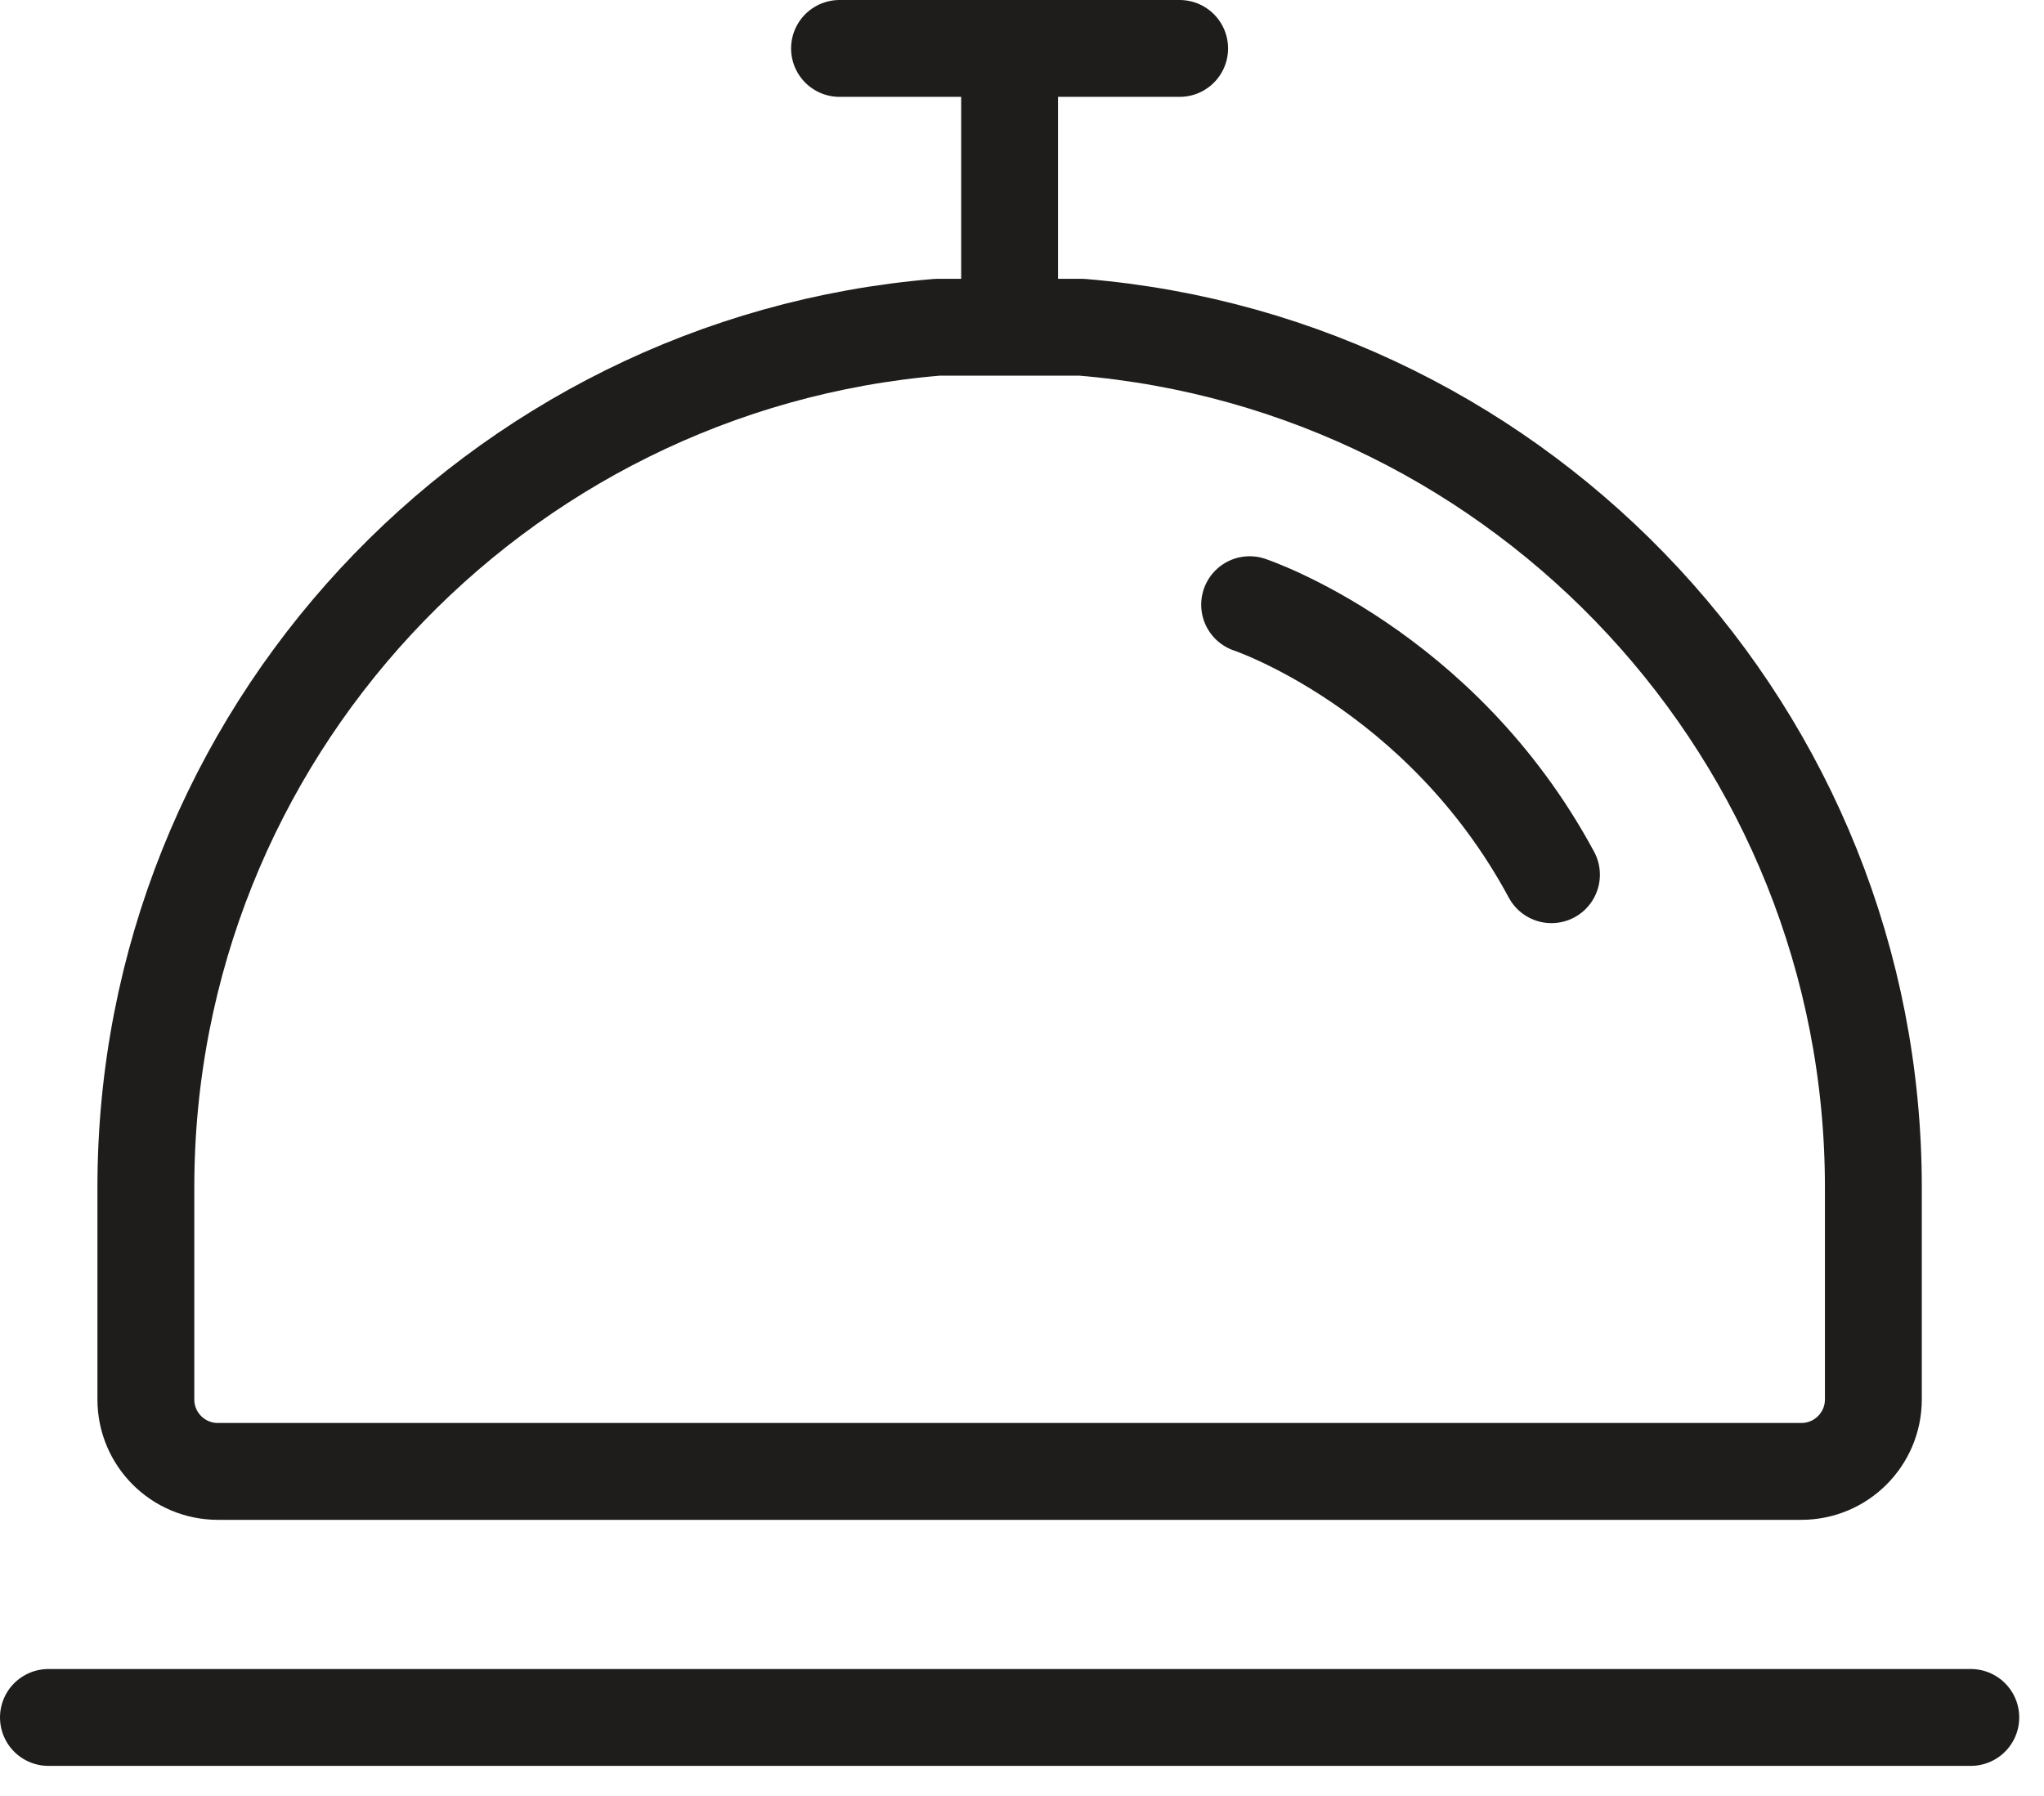
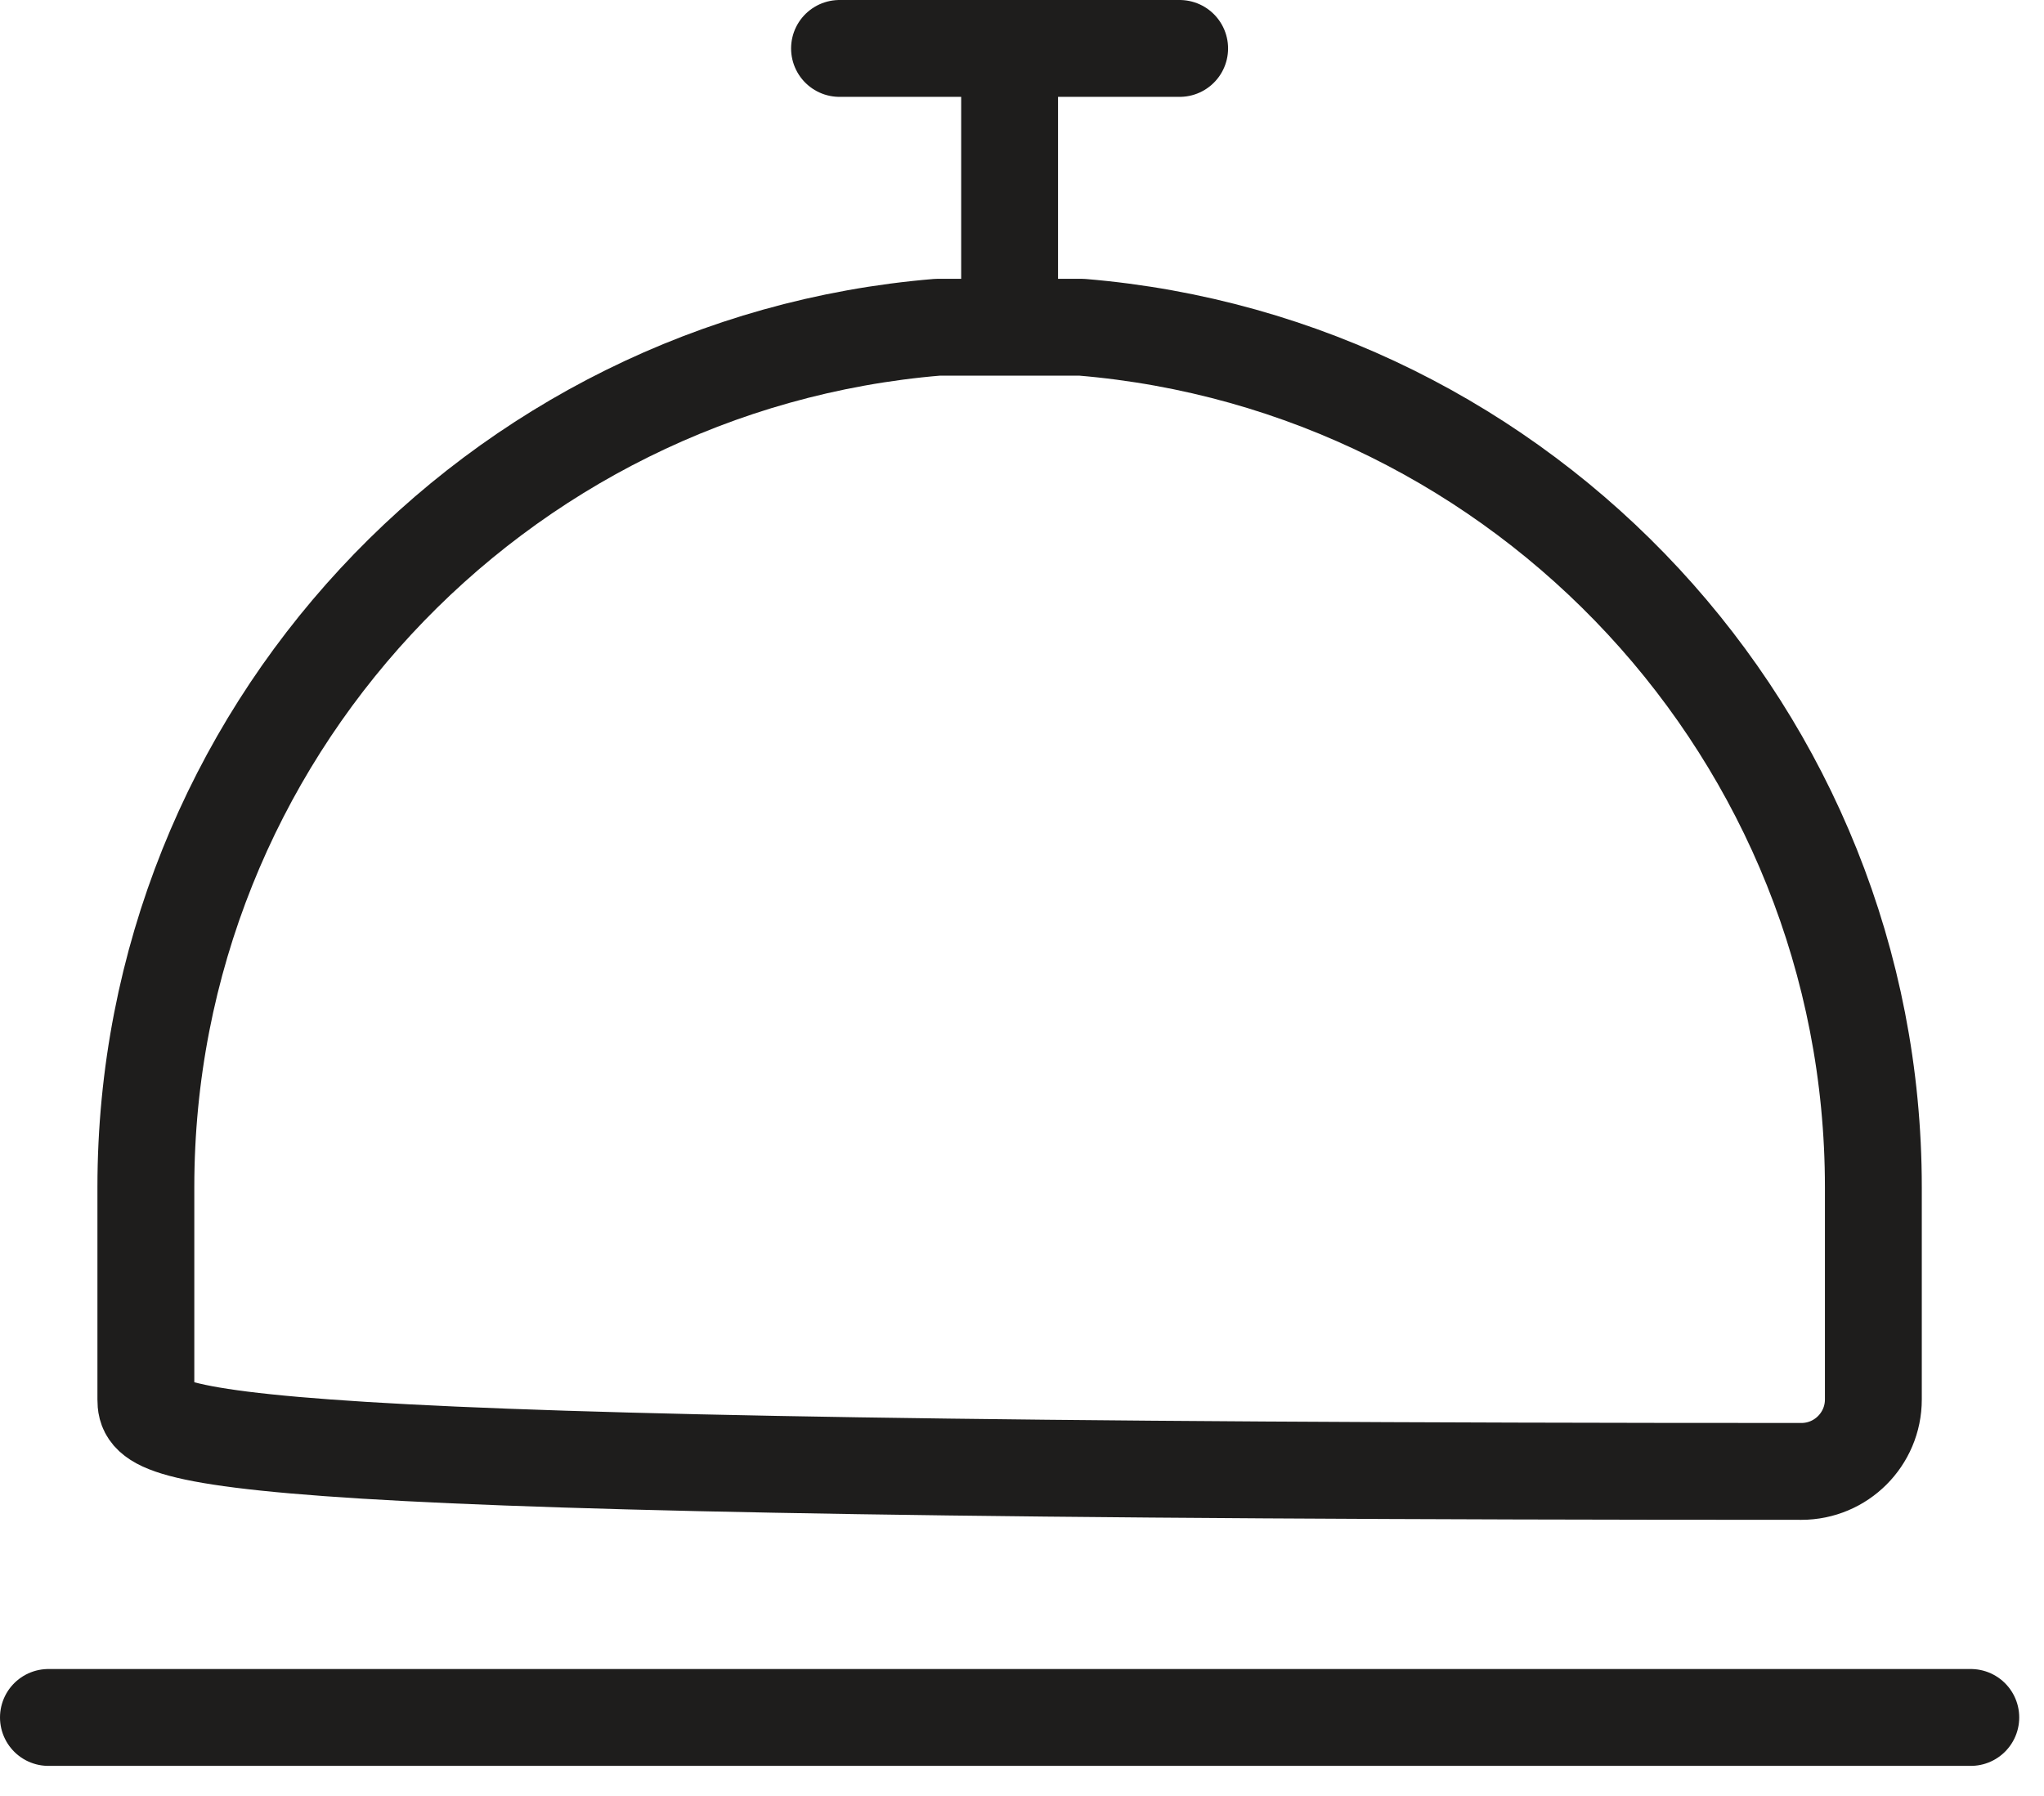
<svg xmlns="http://www.w3.org/2000/svg" width="33px" height="29px" viewBox="0 0 33 29" version="1.1">
  <title>Concierge_icon</title>
  <g id="Desktop-Pages" stroke="none" stroke-width="1" fill="none" fill-rule="evenodd" stroke-linecap="round" stroke-linejoin="round">
    <g id="13.-Services-Page" transform="translate(-227, -589)" stroke="#1E1D1C" stroke-width="1.564">
      <g id="Accordion" transform="translate(222, 589.282)">
        <g id="1--CONCIERGE" transform="translate(2, 0)">
          <g id="Concierge_icon" transform="translate(3.782, 0)">
-             <path d="M16.68,5.002 C23.826,5.595 29.463,11.591 29.463,18.888 L29.463,22.315 C29.463,22.957 28.942,23.477 28.301,23.477 L2.735,23.477 C2.093,23.477 1.573,22.957 1.573,22.315 L1.573,18.888 C1.573,11.591 7.209,5.595 14.356,5.002 L16.68,5.002 Z" id="Stroke-1" />
+             <path d="M16.68,5.002 C23.826,5.595 29.463,11.591 29.463,18.888 L29.463,22.315 C29.463,22.957 28.942,23.477 28.301,23.477 C2.093,23.477 1.573,22.957 1.573,22.315 L1.573,18.888 C1.573,11.591 7.209,5.595 14.356,5.002 L16.68,5.002 Z" id="Stroke-1" />
            <line x1="0" y1="27.45" x2="31.036" y2="27.45" id="Stroke-3" />
            <line x1="15.518" y1="4.866" x2="15.518" y2="1.005" id="Stroke-5" />
            <line x1="12.772" y1="0.5" x2="18.263" y2="0.5" id="Stroke-7" />
-             <path d="M19.393,9.482 C19.393,9.482 22.471,10.508 24.266,13.842" id="Stroke-9" />
          </g>
        </g>
      </g>
    </g>
  </g>
</svg>